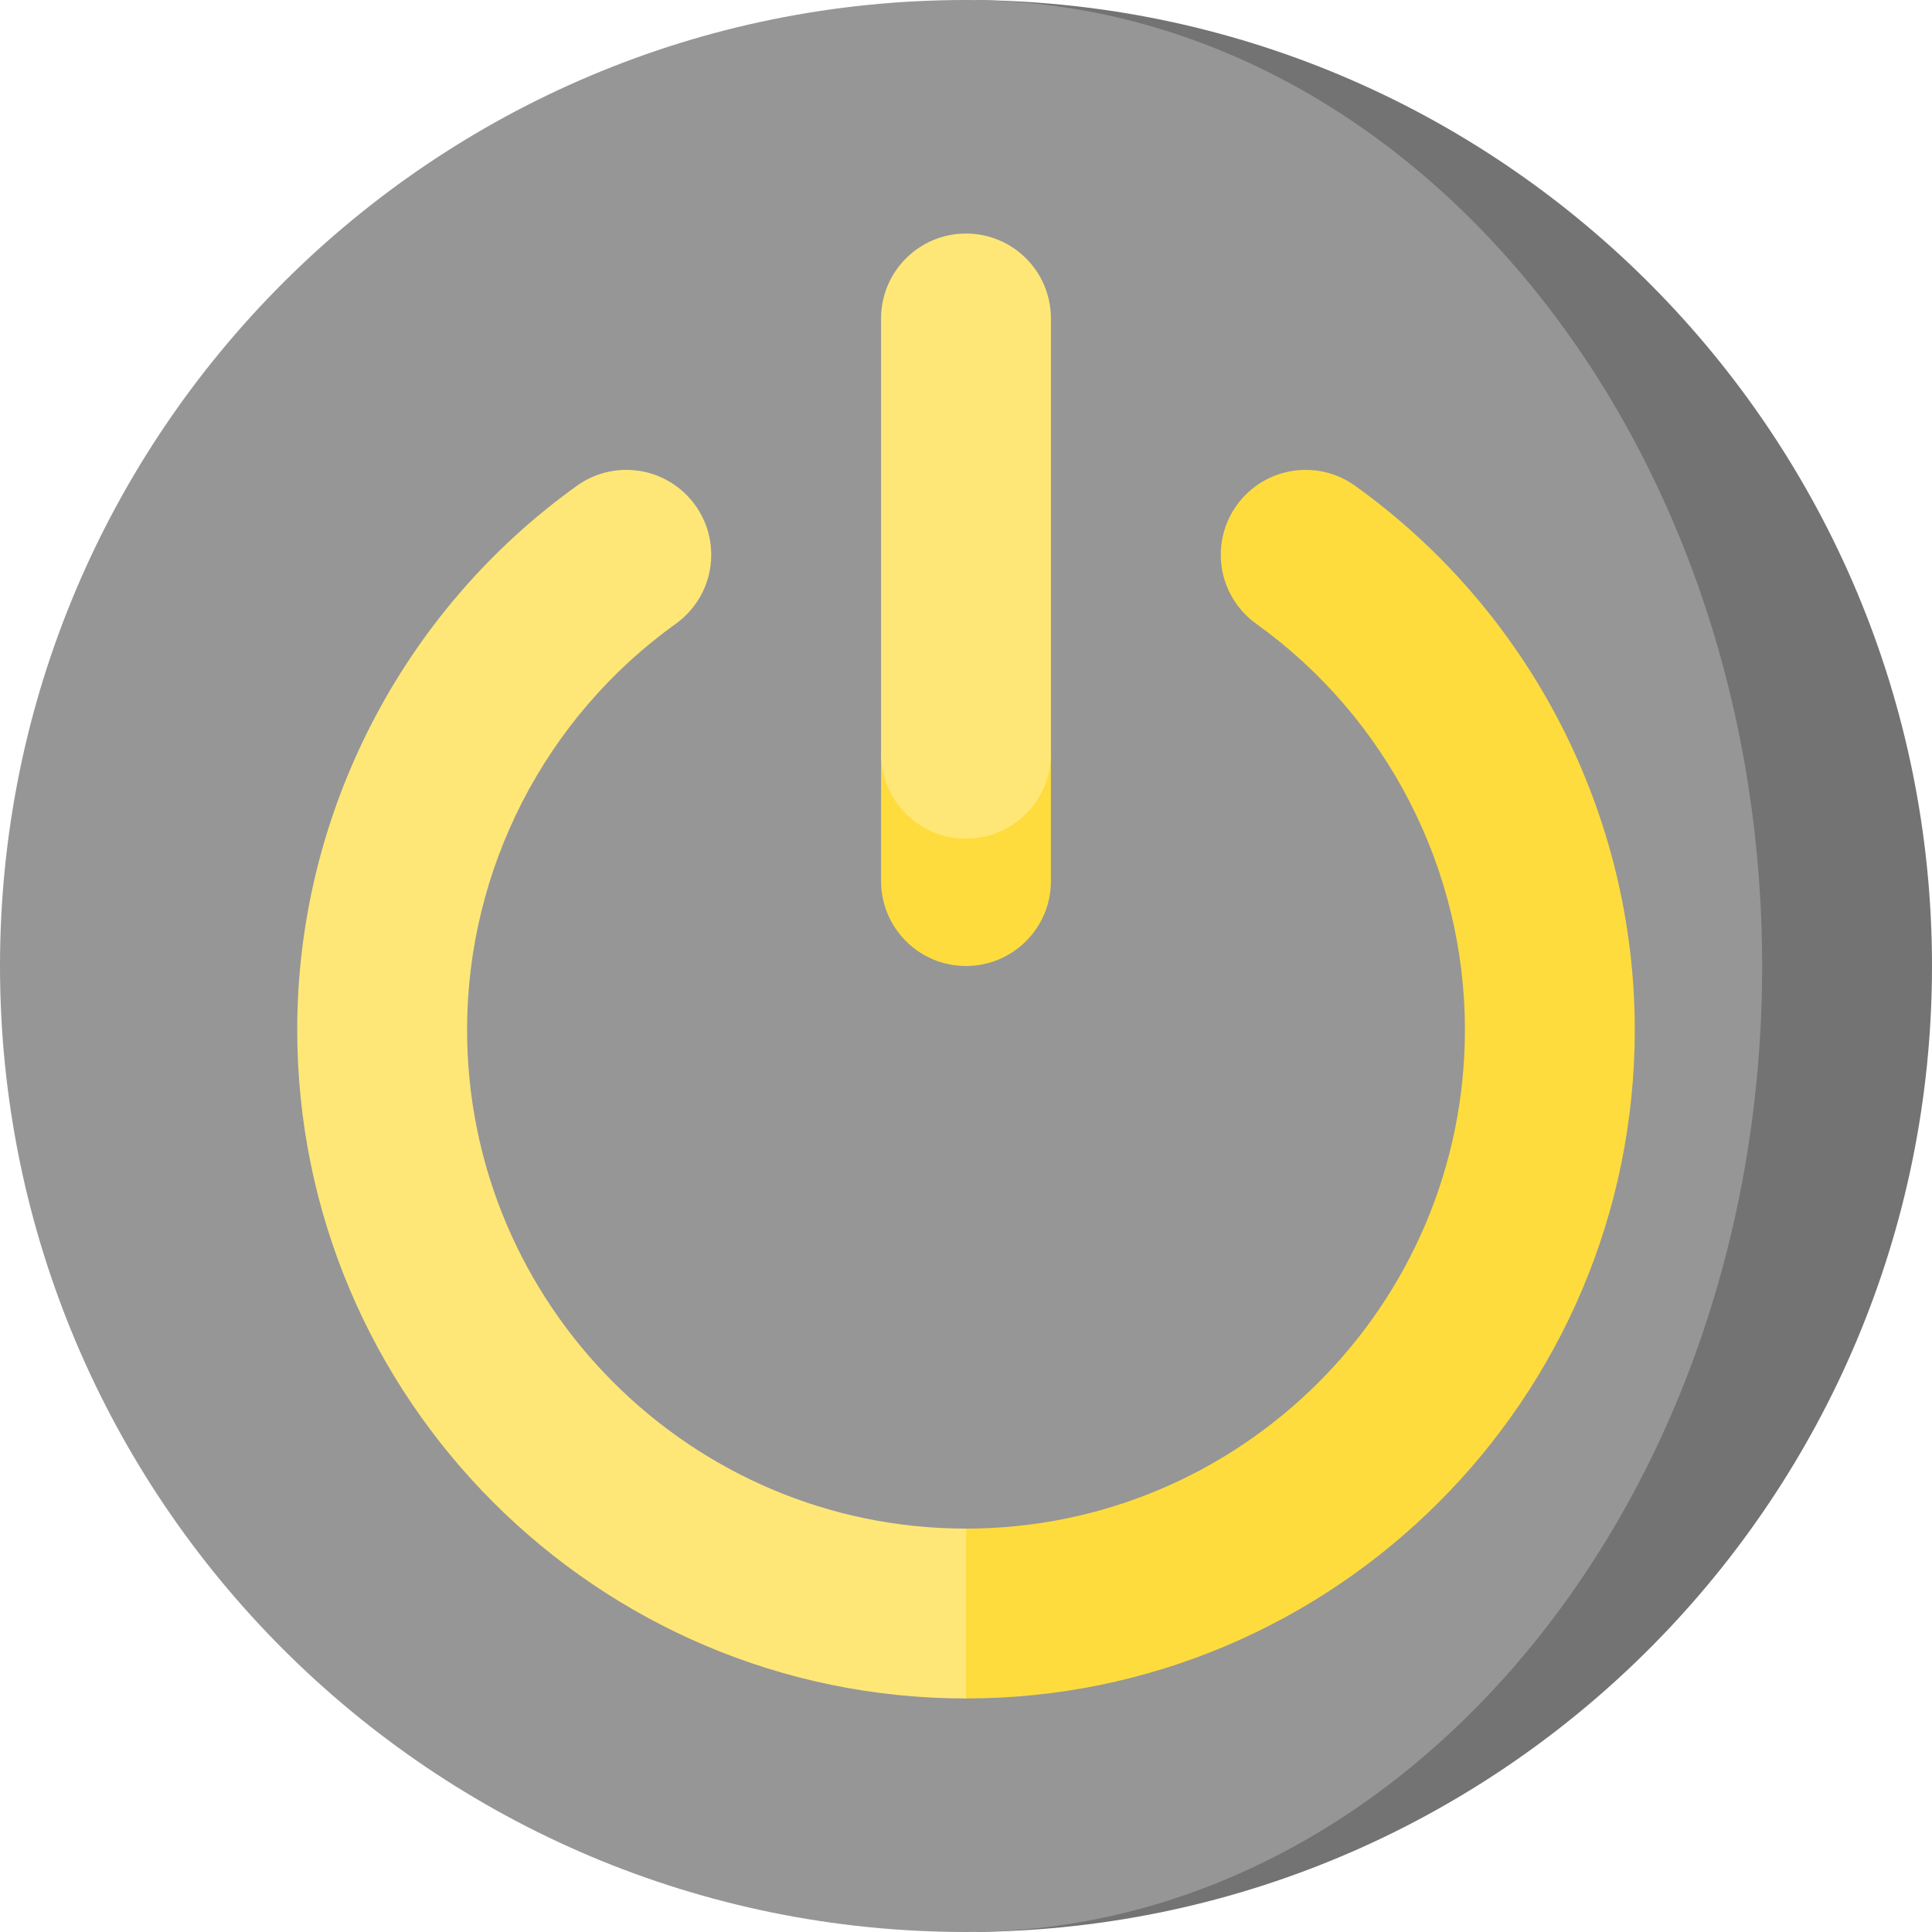
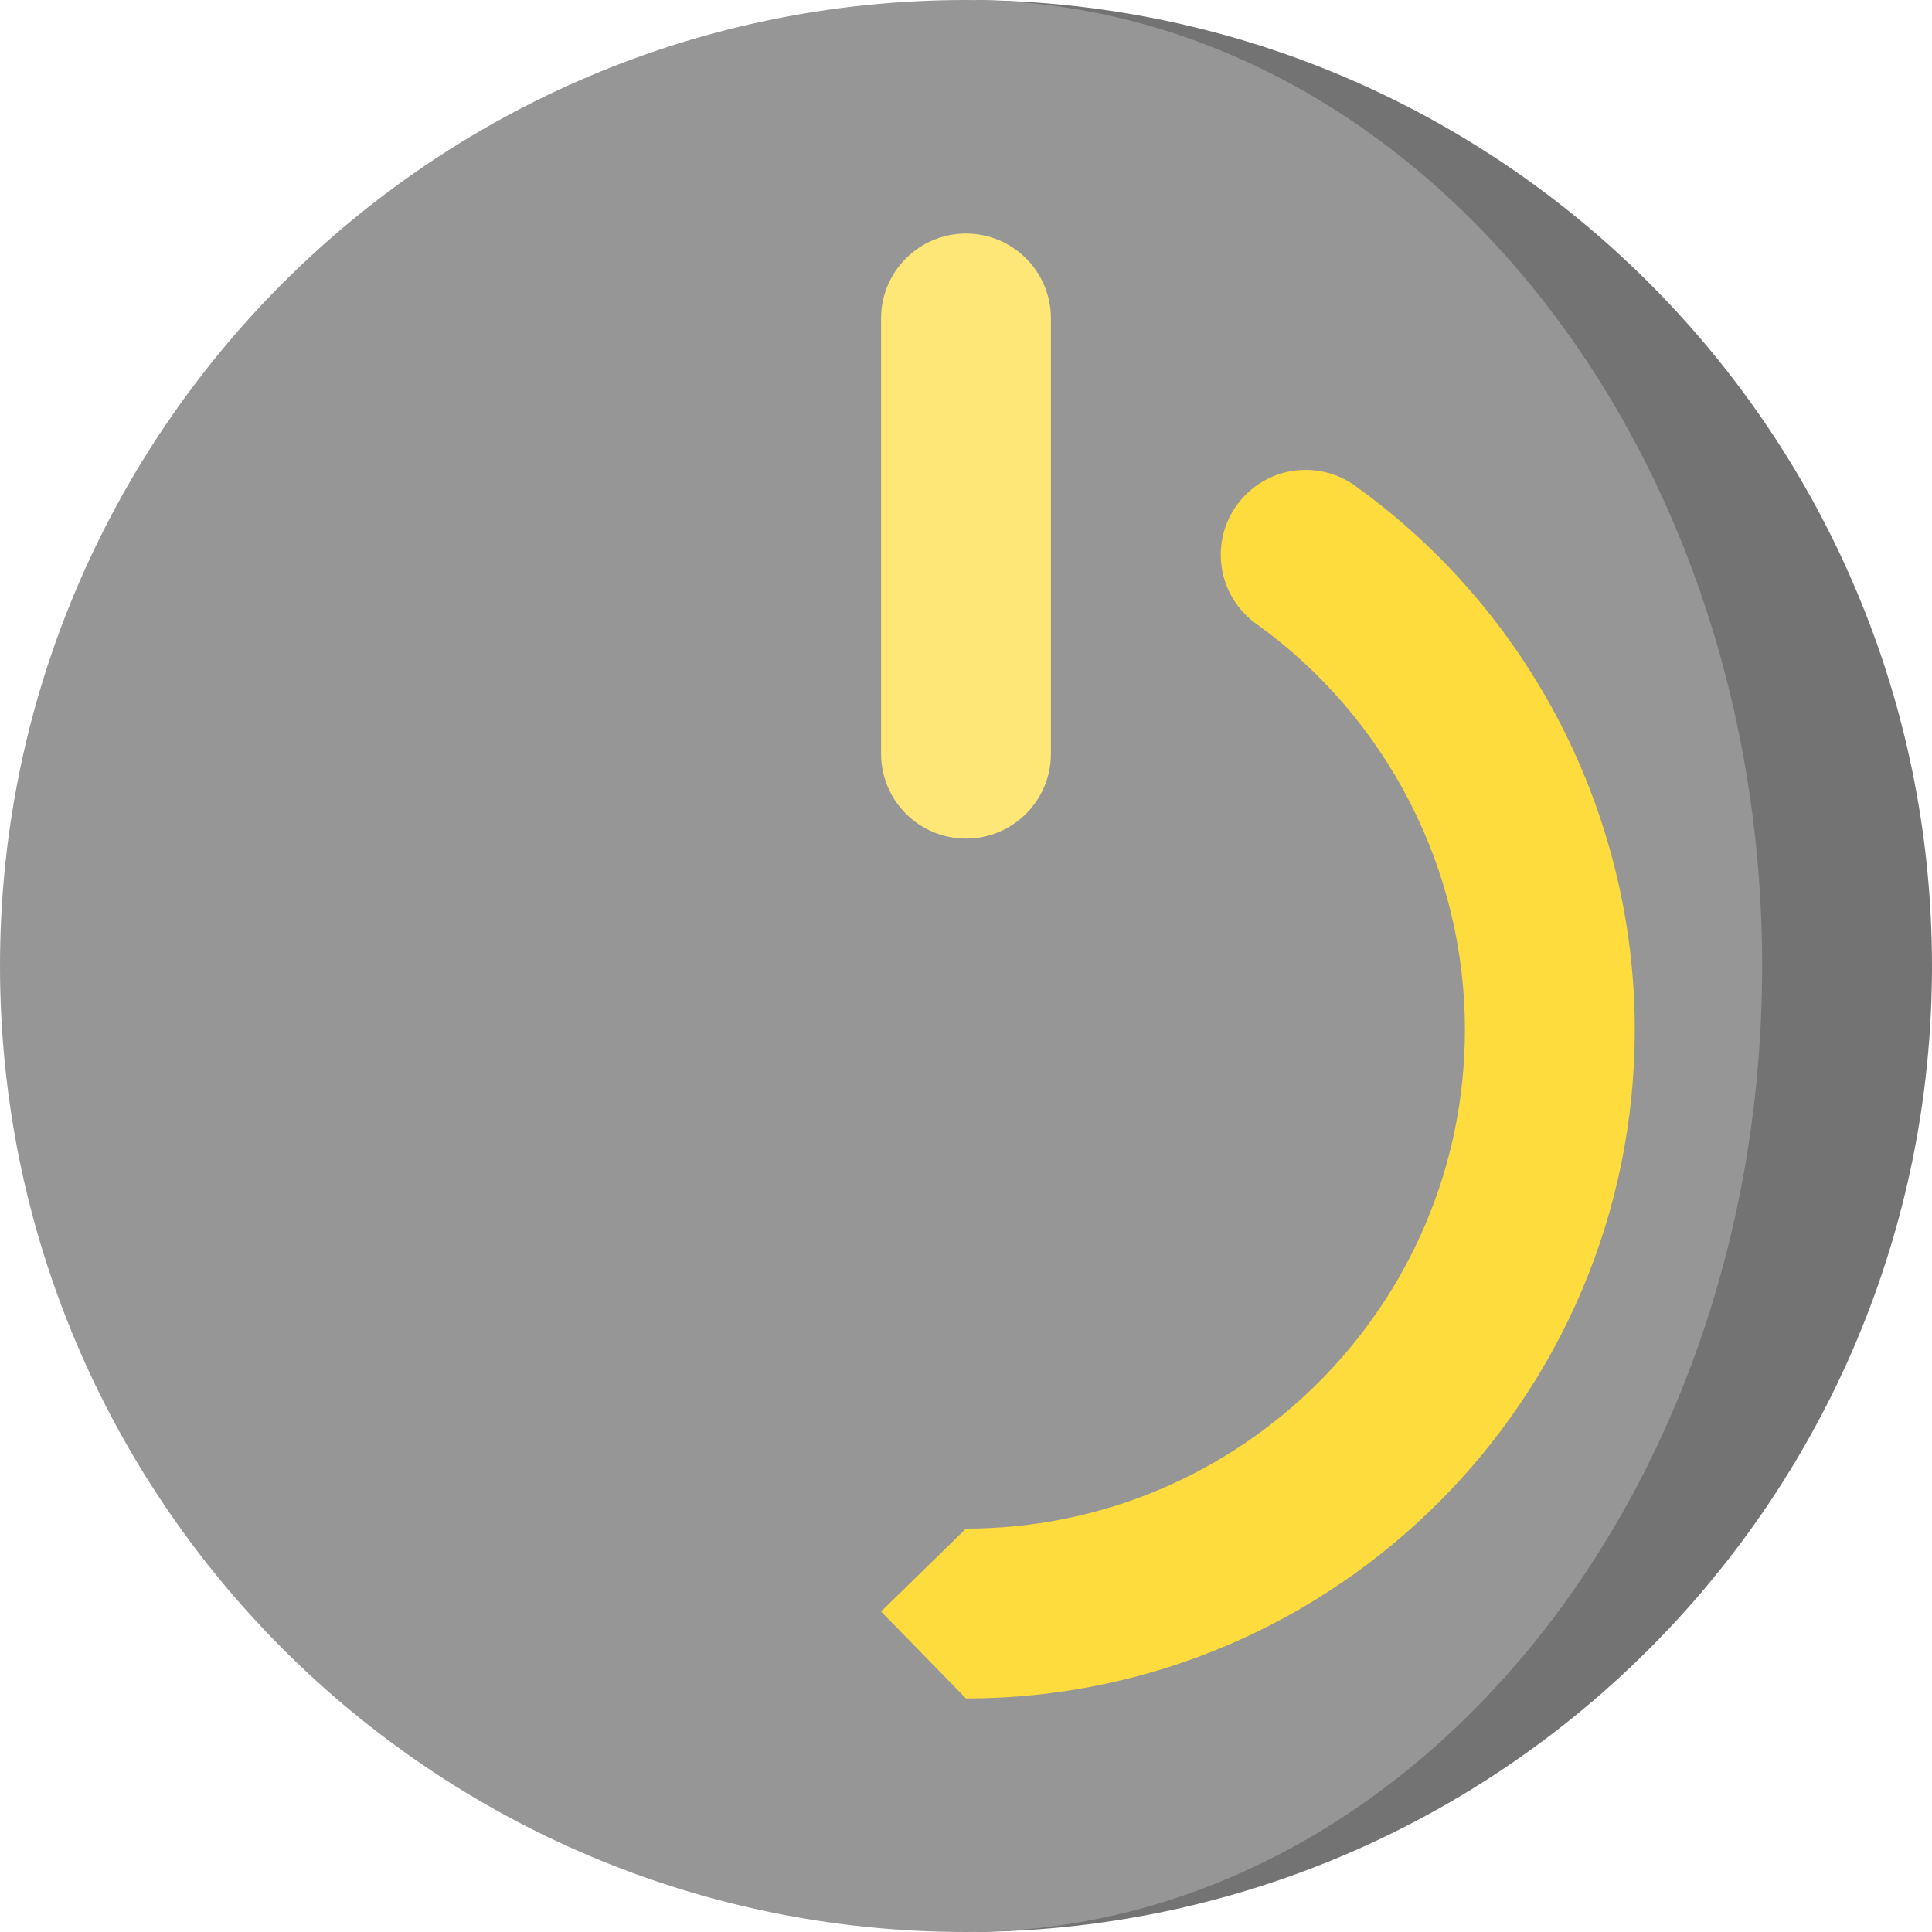
<svg xmlns="http://www.w3.org/2000/svg" height="800px" width="800px" version="1.1" id="Layer_1" viewBox="0 0 512 512" xml:space="preserve">
  <path style="fill:#737373;" d="M258.723,0.023v511.955C398.854,510.526,512,396.468,512,256S398.854,1.474,258.723,0.023z" />
  <path style="fill:#969696;" d="M258.723,0.023C373.996,1.789,466.989,115.723,466.989,256s-92.993,254.211-208.266,255.977  c-0.9,0.011-1.812,0.022-2.723,0.022C114.62,512,0,397.38,0,256S114.62,0,256,0C256.911,0,257.823,0.011,258.723,0.023z" />
-   <path style="fill:#FEDC3D;" d="M233.495,199.736v33.758C233.495,245.929,243.566,256,256,256c12.434,0,22.505-10.071,22.505-22.505  v-33.758H233.495z" />
  <path style="fill:#FFE777;" d="M278.505,84.396v115.341c0,12.434-10.071,22.505-22.505,22.505  c-12.434,0-22.505-10.071-22.505-22.505V84.396c0-12.434,10.071-22.505,22.505-22.505C268.434,61.89,278.505,71.961,278.505,84.396z  " />
  <path style="fill:#FEDC3D;" d="M359.125,128.745c-3.692-2.65-8.211-4.22-13.103-4.22c-12.43,0-22.505,10.076-22.505,22.505  c0,7.538,3.713,14.201,9.403,18.286c34.63,24.816,55.301,65.032,55.301,107.563c0,72.907-59.313,132.22-132.22,132.22  l-22.505,21.961L256,450.11c97.726,0,177.231-79.505,177.231-177.231C433.231,215.872,405.524,161.995,359.125,128.745z" />
-   <path style="fill:#FFE777;" d="M123.78,272.879c0-42.531,20.669-82.747,55.3-107.563c5.689-4.085,9.403-10.747,9.403-18.286  c0-12.43-10.076-22.505-22.505-22.505c-4.892,0-9.411,1.57-13.103,4.22c-46.4,33.25-74.106,87.127-74.106,144.134  c0,97.726,79.505,177.231,177.231,177.231v-45.011C183.093,405.099,123.78,345.786,123.78,272.879z" />
</svg>